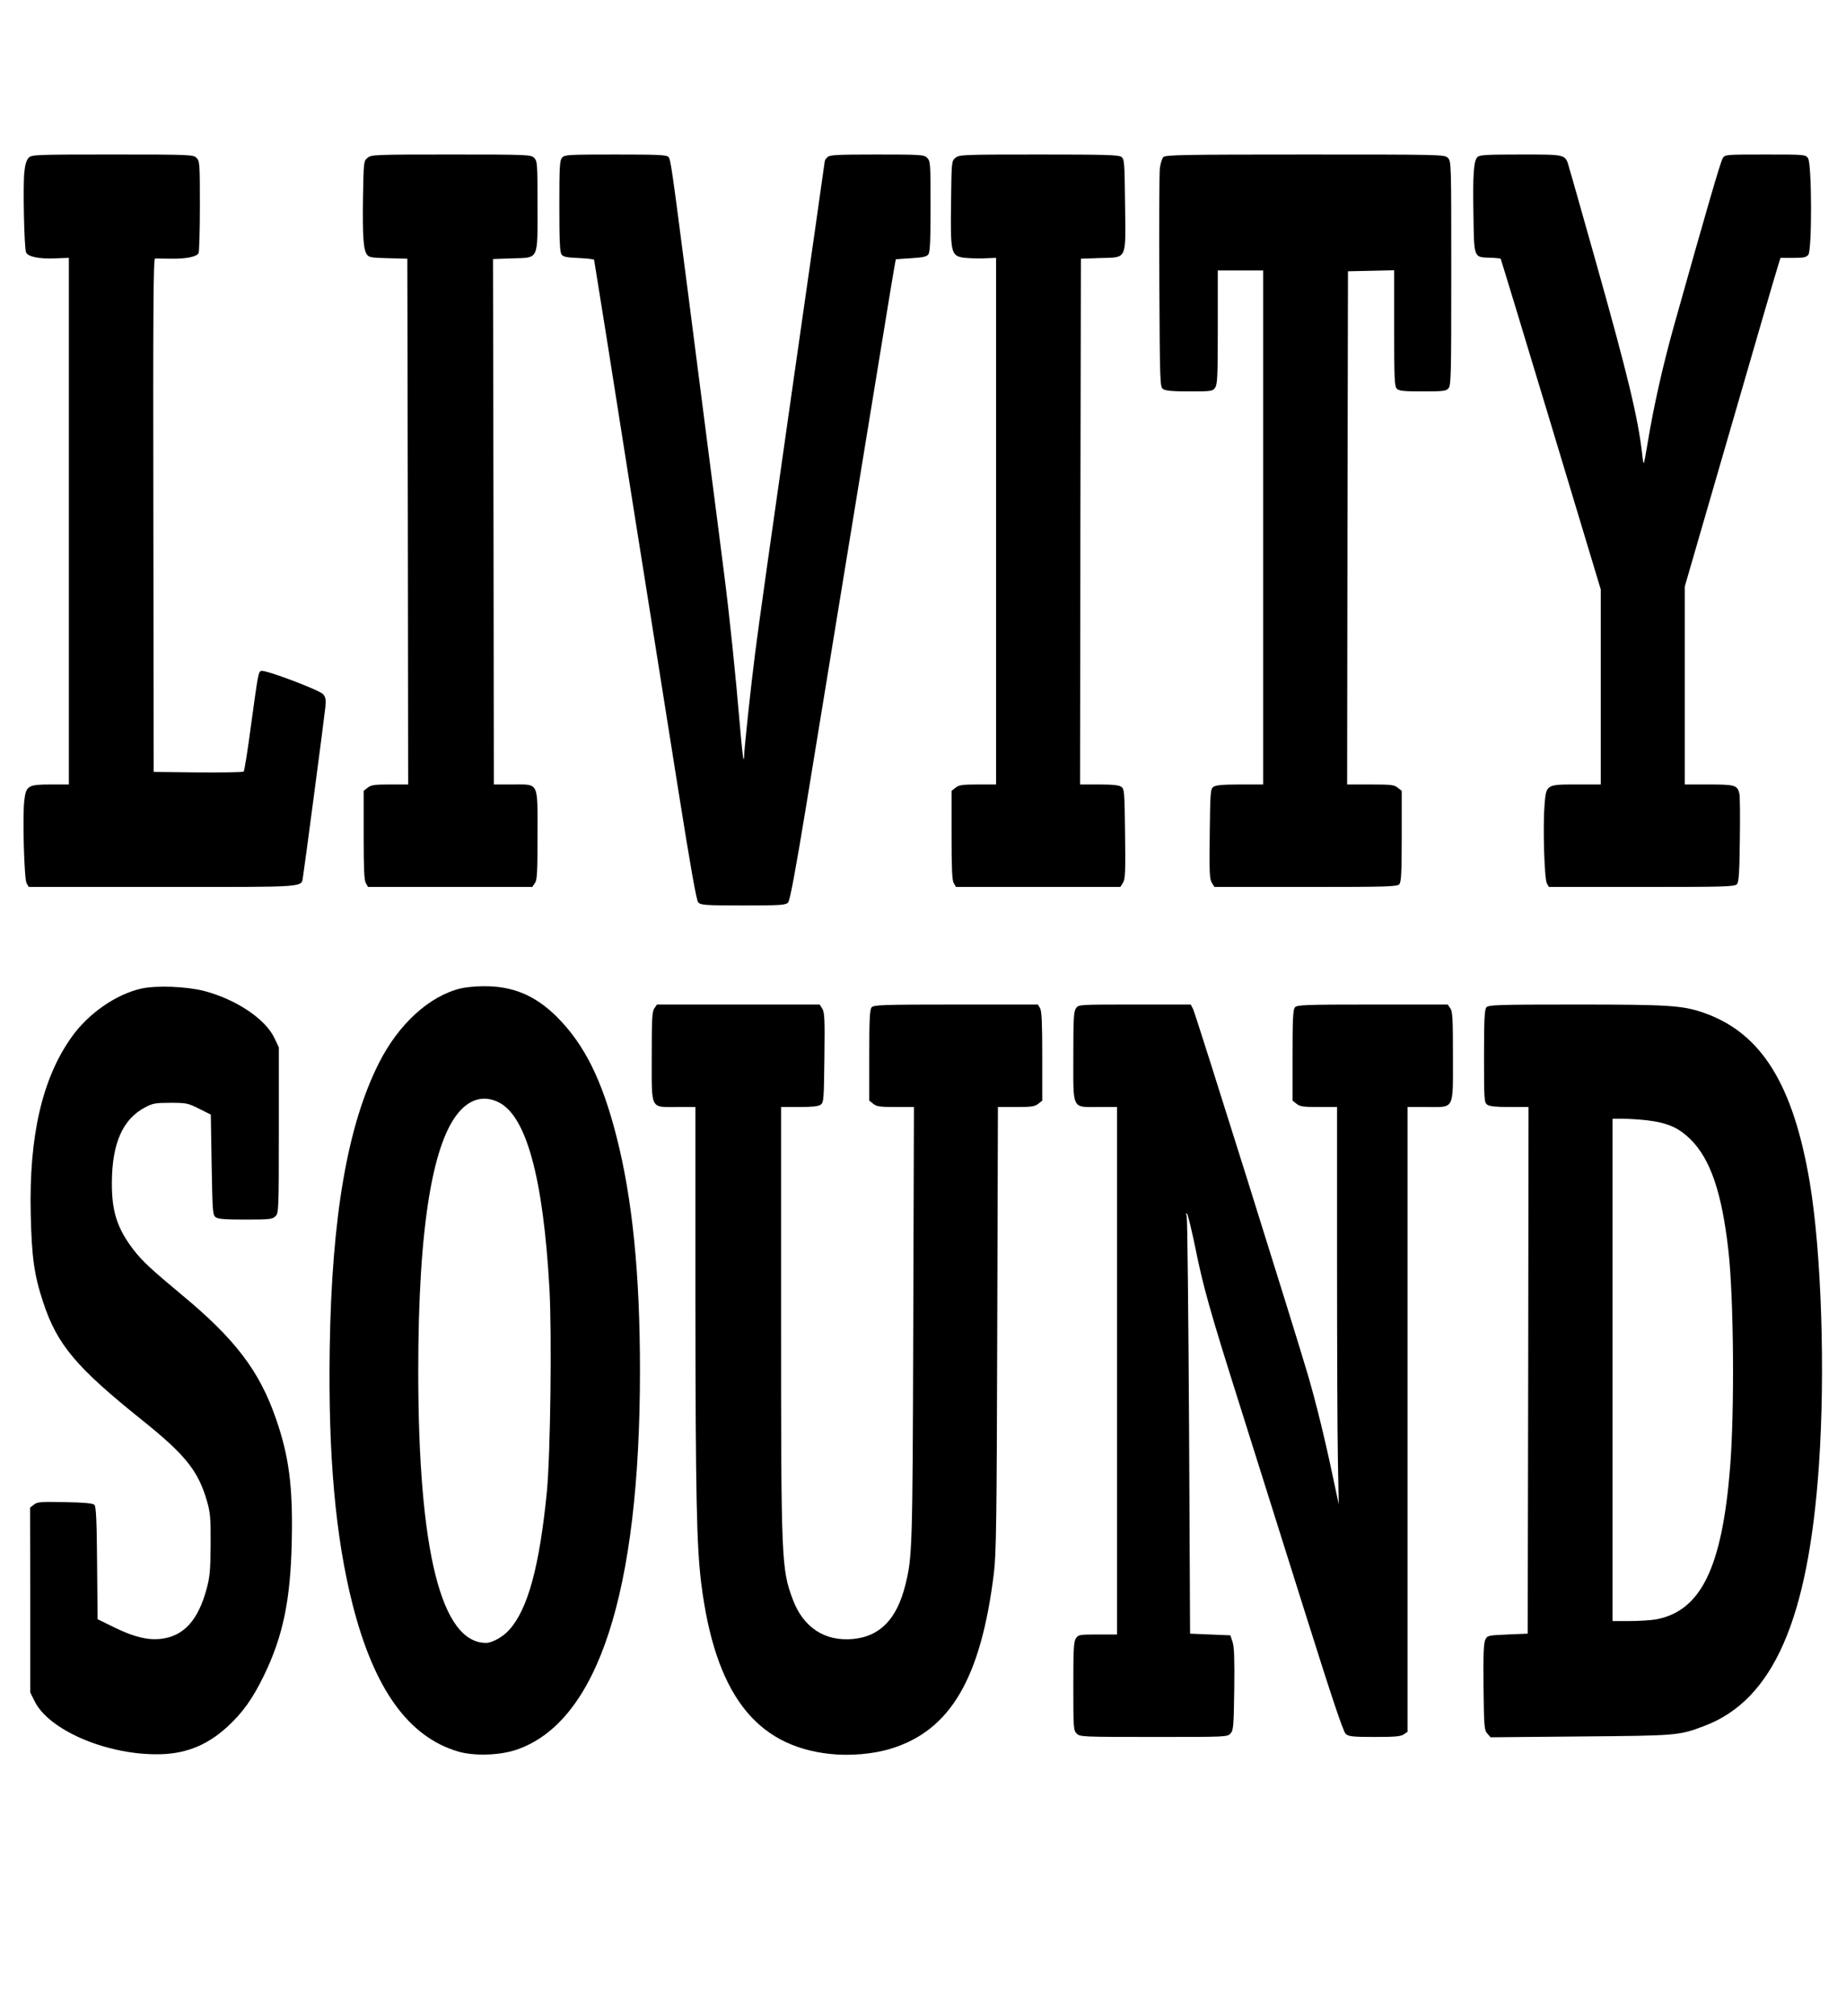
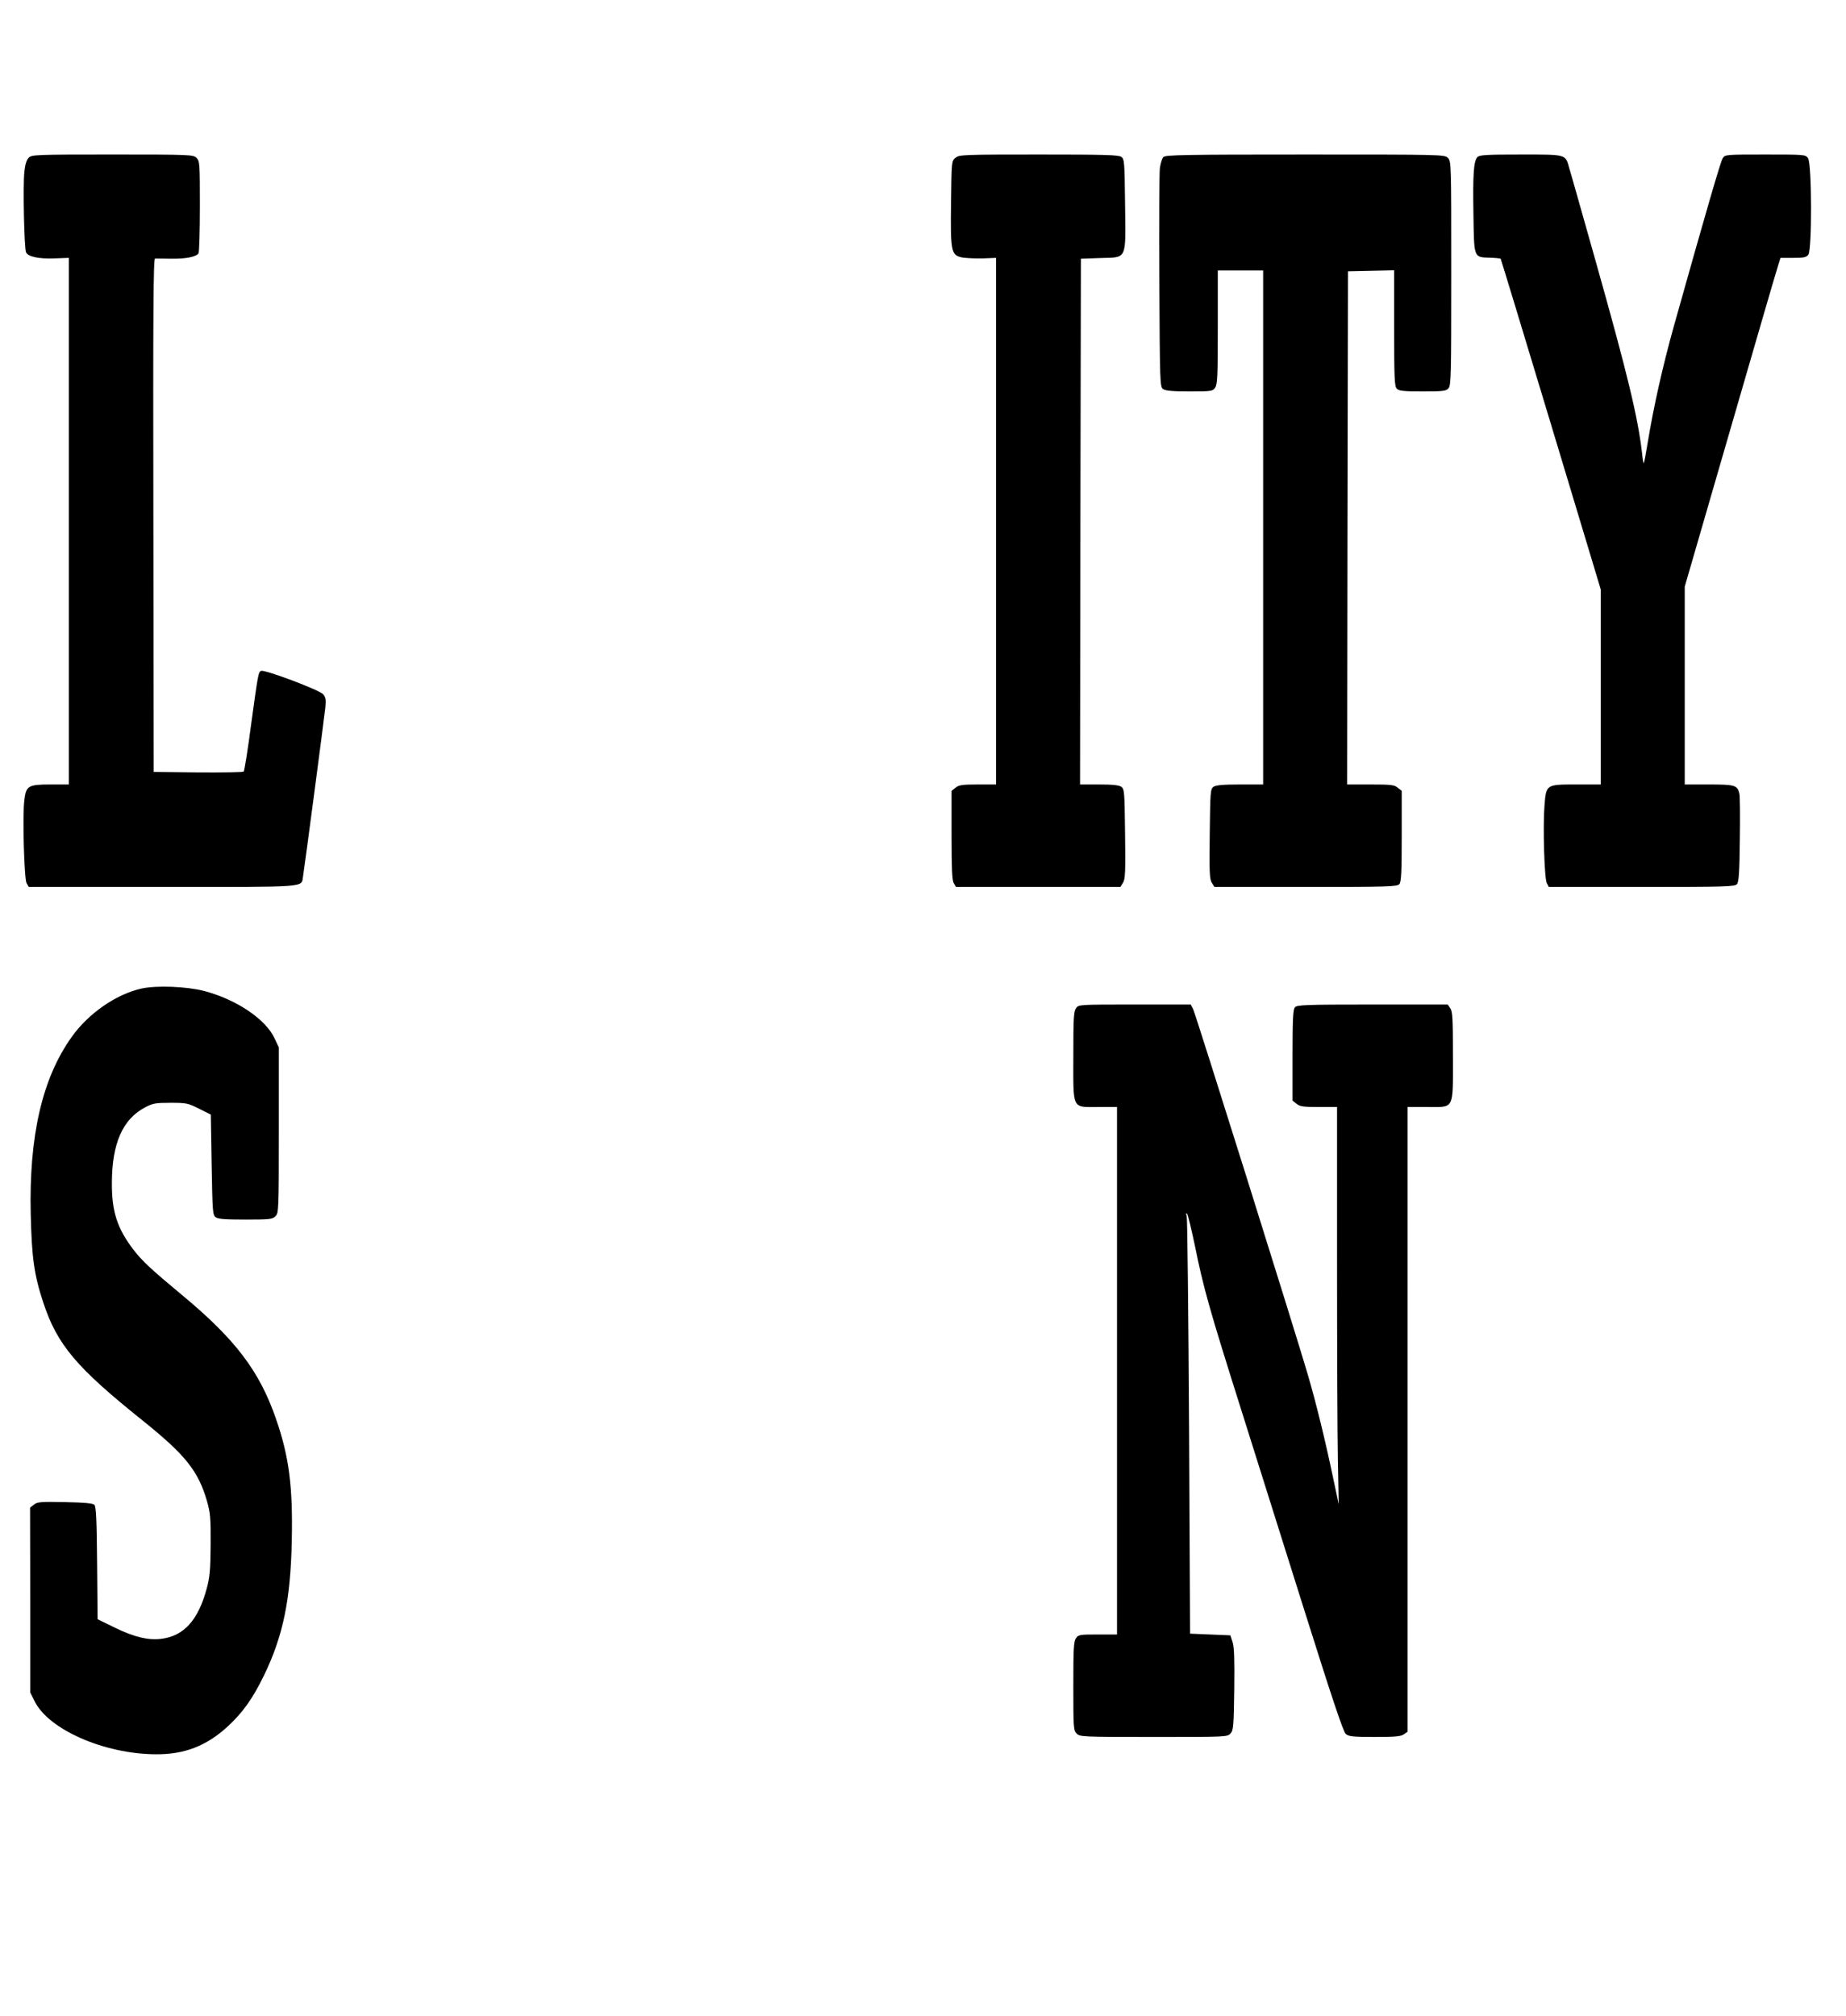
<svg xmlns="http://www.w3.org/2000/svg" version="1.0" width="1099pt" height="1200pt" viewBox="0 0 1099 1200" preserveAspectRatio="xMidYMid meet">
  <g transform="translate(0,1200) scale(0.1,-0.1)" fill="#000000" stroke="none">
    <path d="M171 11061 c-13 -13 -22 -41 -26 -85 -9 -80 -1 -454 10 -478 11 -26 76 -40 171 -36 l84 3 0 -1567 0 -1568 -110 0 c-132 0 -145 -8 -155 -93 -12 -91 -1 -469 13 -494 l13 -23 799 0 c879 0 822 -4 834 62 8 47 126 941 133 1008 4 44 2 59 -13 77 -21 25 -347 148 -369 139 -17 -6 -18 -13 -61 -326 -19 -146 -39 -268 -43 -273 -4 -4 -126 -6 -272 -5 l-264 3 -2 1528 c-2 1210 0 1527 10 1528 6 0 50 0 97 -1 89 -1 148 11 162 32 4 7 8 133 8 281 0 254 -1 268 -20 287 -19 19 -33 20 -500 20 -459 0 -481 -1 -499 -19z" />
-     <path d="M2189 11061 c-24 -19 -24 -22 -28 -236 -3 -232 2 -312 24 -341 11 -16 30 -19 127 -21 l113 -3 3 -1565 2 -1565 -109 0 c-92 0 -112 -3 -132 -19 l-24 -19 0 -264 c0 -196 3 -269 13 -285 l13 -23 489 0 489 0 15 22 c14 19 16 64 16 285 0 324 11 303 -150 303 l-110 0 -2 1564 -3 1564 113 4 c162 5 152 -16 152 314 0 251 -1 265 -20 284 -19 19 -33 20 -494 20 -452 0 -475 -1 -497 -19z" />
-     <path d="M3347 11062 c-15 -16 -17 -51 -17 -288 0 -210 3 -274 13 -289 11 -14 30 -18 103 -21 49 -2 90 -7 91 -11 2 -8 135 -842 188 -1183 13 -85 67 -423 119 -750 52 -327 140 -883 196 -1235 72 -452 106 -645 117 -657 15 -16 41 -18 268 -18 227 0 253 2 267 18 11 12 44 188 107 572 152 930 470 2874 502 3070 17 101 31 185 32 186 1 1 42 4 92 7 69 4 92 9 102 23 10 14 13 83 13 286 0 255 -1 269 -20 288 -19 19 -33 20 -299 20 -241 0 -282 -2 -295 -16 -9 -8 -16 -19 -16 -24 0 -5 -88 -620 -195 -1367 -107 -747 -206 -1448 -219 -1558 -27 -210 -66 -580 -66 -617 0 -12 -2 -19 -4 -17 -2 2 -12 92 -21 199 -26 309 -63 665 -96 920 -16 129 -57 444 -90 700 -33 256 -89 690 -124 965 -96 743 -102 784 -115 800 -11 13 -58 15 -315 15 -280 0 -303 -1 -318 -18z" />
    <path d="M5689 11061 c-24 -19 -24 -21 -27 -263 -4 -298 0 -318 68 -331 25 -4 80 -6 123 -5 l77 3 0 -1567 0 -1568 -109 0 c-92 0 -112 -3 -132 -19 l-24 -19 0 -264 c0 -196 3 -269 13 -285 l13 -23 489 0 490 0 15 24 c14 21 16 62 13 291 -3 251 -4 267 -22 281 -14 10 -51 14 -133 14 l-113 0 2 1565 3 1565 114 4 c163 5 153 -18 149 318 -3 254 -4 270 -22 284 -17 12 -100 14 -492 14 -449 0 -473 -1 -495 -19z" />
    <path d="M6926 11065 c-8 -8 -17 -39 -21 -67 -3 -29 -5 -333 -3 -676 3 -604 4 -624 22 -638 15 -10 54 -14 157 -14 131 0 139 1 153 22 14 19 16 71 16 360 l0 338 135 0 135 0 0 -1530 0 -1530 -138 0 c-103 0 -143 -4 -158 -14 -18 -14 -19 -30 -22 -281 -3 -229 -1 -270 13 -291 l15 -24 544 0 c493 0 545 2 557 17 11 13 14 72 14 285 l0 270 -24 19 c-20 17 -40 19 -162 19 l-139 0 2 1528 3 1527 138 3 137 3 0 -345 c0 -300 2 -347 16 -360 12 -13 41 -16 153 -16 121 0 140 2 154 18 16 17 17 79 17 685 0 654 0 667 -20 687 -20 20 -33 20 -849 20 -724 0 -831 -2 -845 -15z" />
    <path d="M8796 11065 c-23 -23 -28 -102 -24 -343 4 -259 1 -253 96 -256 34 -1 63 -4 66 -6 2 -3 137 -447 300 -987 l296 -982 0 -580 0 -581 -145 0 c-181 0 -180 1 -190 -126 -10 -121 -1 -435 14 -462 l12 -22 553 0 c502 0 555 2 567 17 11 12 15 72 17 267 2 138 1 261 -3 273 -12 49 -27 53 -181 53 l-144 0 0 589 0 589 185 638 c102 352 224 772 271 934 47 162 92 315 100 340 l14 45 76 0 c63 0 78 3 90 19 22 30 21 542 -2 574 -15 22 -18 22 -254 22 -237 0 -240 0 -254 -22 -13 -21 -95 -302 -292 -1004 -66 -237 -119 -474 -154 -686 -11 -67 -21 -123 -24 -125 -2 -2 -7 25 -10 59 -25 214 -85 464 -272 1128 -80 283 -152 539 -161 567 -24 86 -12 83 -288 83 -203 0 -246 -2 -259 -15z" />
    <path d="M841 6115 c-151 -34 -316 -149 -415 -289 -175 -246 -254 -589 -243 -1056 6 -255 20 -359 74 -522 83 -253 197 -388 593 -705 254 -204 330 -299 382 -478 20 -71 23 -100 22 -260 -1 -151 -5 -193 -23 -260 -51 -191 -137 -285 -273 -301 -78 -9 -160 11 -275 67 l-102 50 -3 334 c-2 257 -6 337 -16 347 -9 9 -59 14 -176 16 -145 3 -165 1 -184 -15 l-23 -18 1 -550 0 -550 26 -52 c82 -168 413 -314 719 -316 171 -2 303 49 429 164 91 84 149 165 217 304 114 235 159 451 166 802 7 323 -16 503 -94 727 -98 284 -242 474 -562 739 -185 154 -233 199 -286 267 -97 127 -130 227 -129 400 1 233 64 378 198 448 45 24 62 27 151 27 95 0 104 -2 170 -35 l70 -35 5 -298 c5 -281 6 -299 24 -313 15 -11 57 -14 178 -14 145 0 160 2 178 20 19 19 20 33 20 513 l0 492 -25 53 c-53 115 -227 232 -420 283 -105 27 -285 34 -374 14z" />
-     <path d="M2742 6116 c-187 -46 -369 -212 -486 -444 -187 -370 -281 -914 -293 -1697 -10 -637 34 -1127 137 -1530 128 -500 331 -783 625 -871 96 -29 249 -24 350 10 484 166 735 935 735 2256 0 577 -45 1024 -140 1395 -86 337 -191 548 -355 712 -129 128 -263 184 -438 182 -45 0 -106 -6 -135 -13z m225 -677 c166 -80 267 -449 304 -1109 15 -272 6 -987 -15 -1208 -44 -446 -113 -701 -224 -824 -37 -42 -100 -77 -137 -78 -268 -2 -405 545 -405 1620 0 863 87 1386 258 1557 65 65 141 80 219 42z" />
-     <path d="M3896 5998 c-14 -19 -16 -64 -16 -285 0 -324 -11 -303 150 -303 l110 0 0 -1147 c1 -1167 7 -1465 35 -1691 82 -649 320 -965 766 -1013 118 -13 260 -1 365 32 353 109 534 419 611 1044 14 111 17 321 20 1453 l4 1322 108 0 c92 0 112 3 132 19 l24 19 0 264 c0 196 -3 269 -13 286 l-13 22 -488 0 c-442 0 -490 -2 -502 -17 -11 -13 -14 -72 -14 -285 l0 -270 24 -19 c20 -16 40 -19 133 -19 l109 0 -4 -1297 c-4 -1343 -6 -1381 -47 -1548 -51 -204 -151 -307 -313 -322 -167 -15 -295 69 -357 235 -68 181 -70 229 -70 1664 l0 1268 108 0 c78 0 114 4 128 14 18 14 19 30 22 281 3 229 1 270 -13 291 l-15 24 -485 0 -484 0 -15 -22z" />
    <path d="M6406 5998 c-14 -19 -16 -64 -16 -285 0 -324 -11 -303 150 -303 l110 0 0 -1570 0 -1570 -114 0 c-107 0 -116 -1 -130 -22 -14 -19 -16 -64 -16 -285 0 -250 1 -264 20 -283 19 -19 33 -20 458 -20 433 0 439 0 458 21 17 19 19 42 22 263 2 179 0 251 -10 281 l-13 40 -120 5 -120 5 -6 1230 c-4 677 -10 1241 -14 1255 -5 16 -4 21 2 15 5 -5 26 -92 47 -192 49 -244 88 -383 270 -958 85 -269 256 -814 381 -1210 165 -524 232 -725 247 -737 17 -15 42 -18 172 -18 121 0 156 3 174 16 l22 15 0 1860 0 1859 115 0 c166 0 155 -22 155 303 0 221 -2 266 -16 285 l-15 22 -448 0 c-405 0 -450 -2 -462 -17 -11 -13 -14 -72 -14 -285 l0 -270 24 -19 c20 -16 40 -19 132 -19 l109 0 0 -917 c0 -505 2 -1037 5 -1183 l5 -265 -34 160 c-47 224 -101 445 -151 615 -74 253 -667 2144 -682 2173 l-14 27 -334 0 c-334 0 -334 0 -349 -22z" />
-     <path d="M8849 6003 c-11 -13 -14 -73 -14 -290 0 -260 1 -275 19 -289 14 -10 51 -14 133 -14 l113 0 -2 -1567 -3 -1568 -120 -5 c-115 -5 -120 -6 -132 -30 -10 -19 -13 -88 -11 -281 3 -240 4 -258 23 -279 l19 -22 536 5 c576 5 585 5 735 62 411 154 621 632 684 1555 38 553 15 1260 -54 1677 -99 590 -290 896 -635 1015 -125 43 -207 48 -756 48 -473 0 -523 -2 -535 -17z m956 -672 c124 -15 189 -44 261 -115 118 -119 185 -316 224 -661 32 -288 37 -950 10 -1291 -48 -596 -173 -853 -440 -904 -29 -5 -99 -10 -156 -10 l-104 0 0 1495 0 1495 63 0 c34 0 98 -4 142 -9z" />
  </g>
</svg>